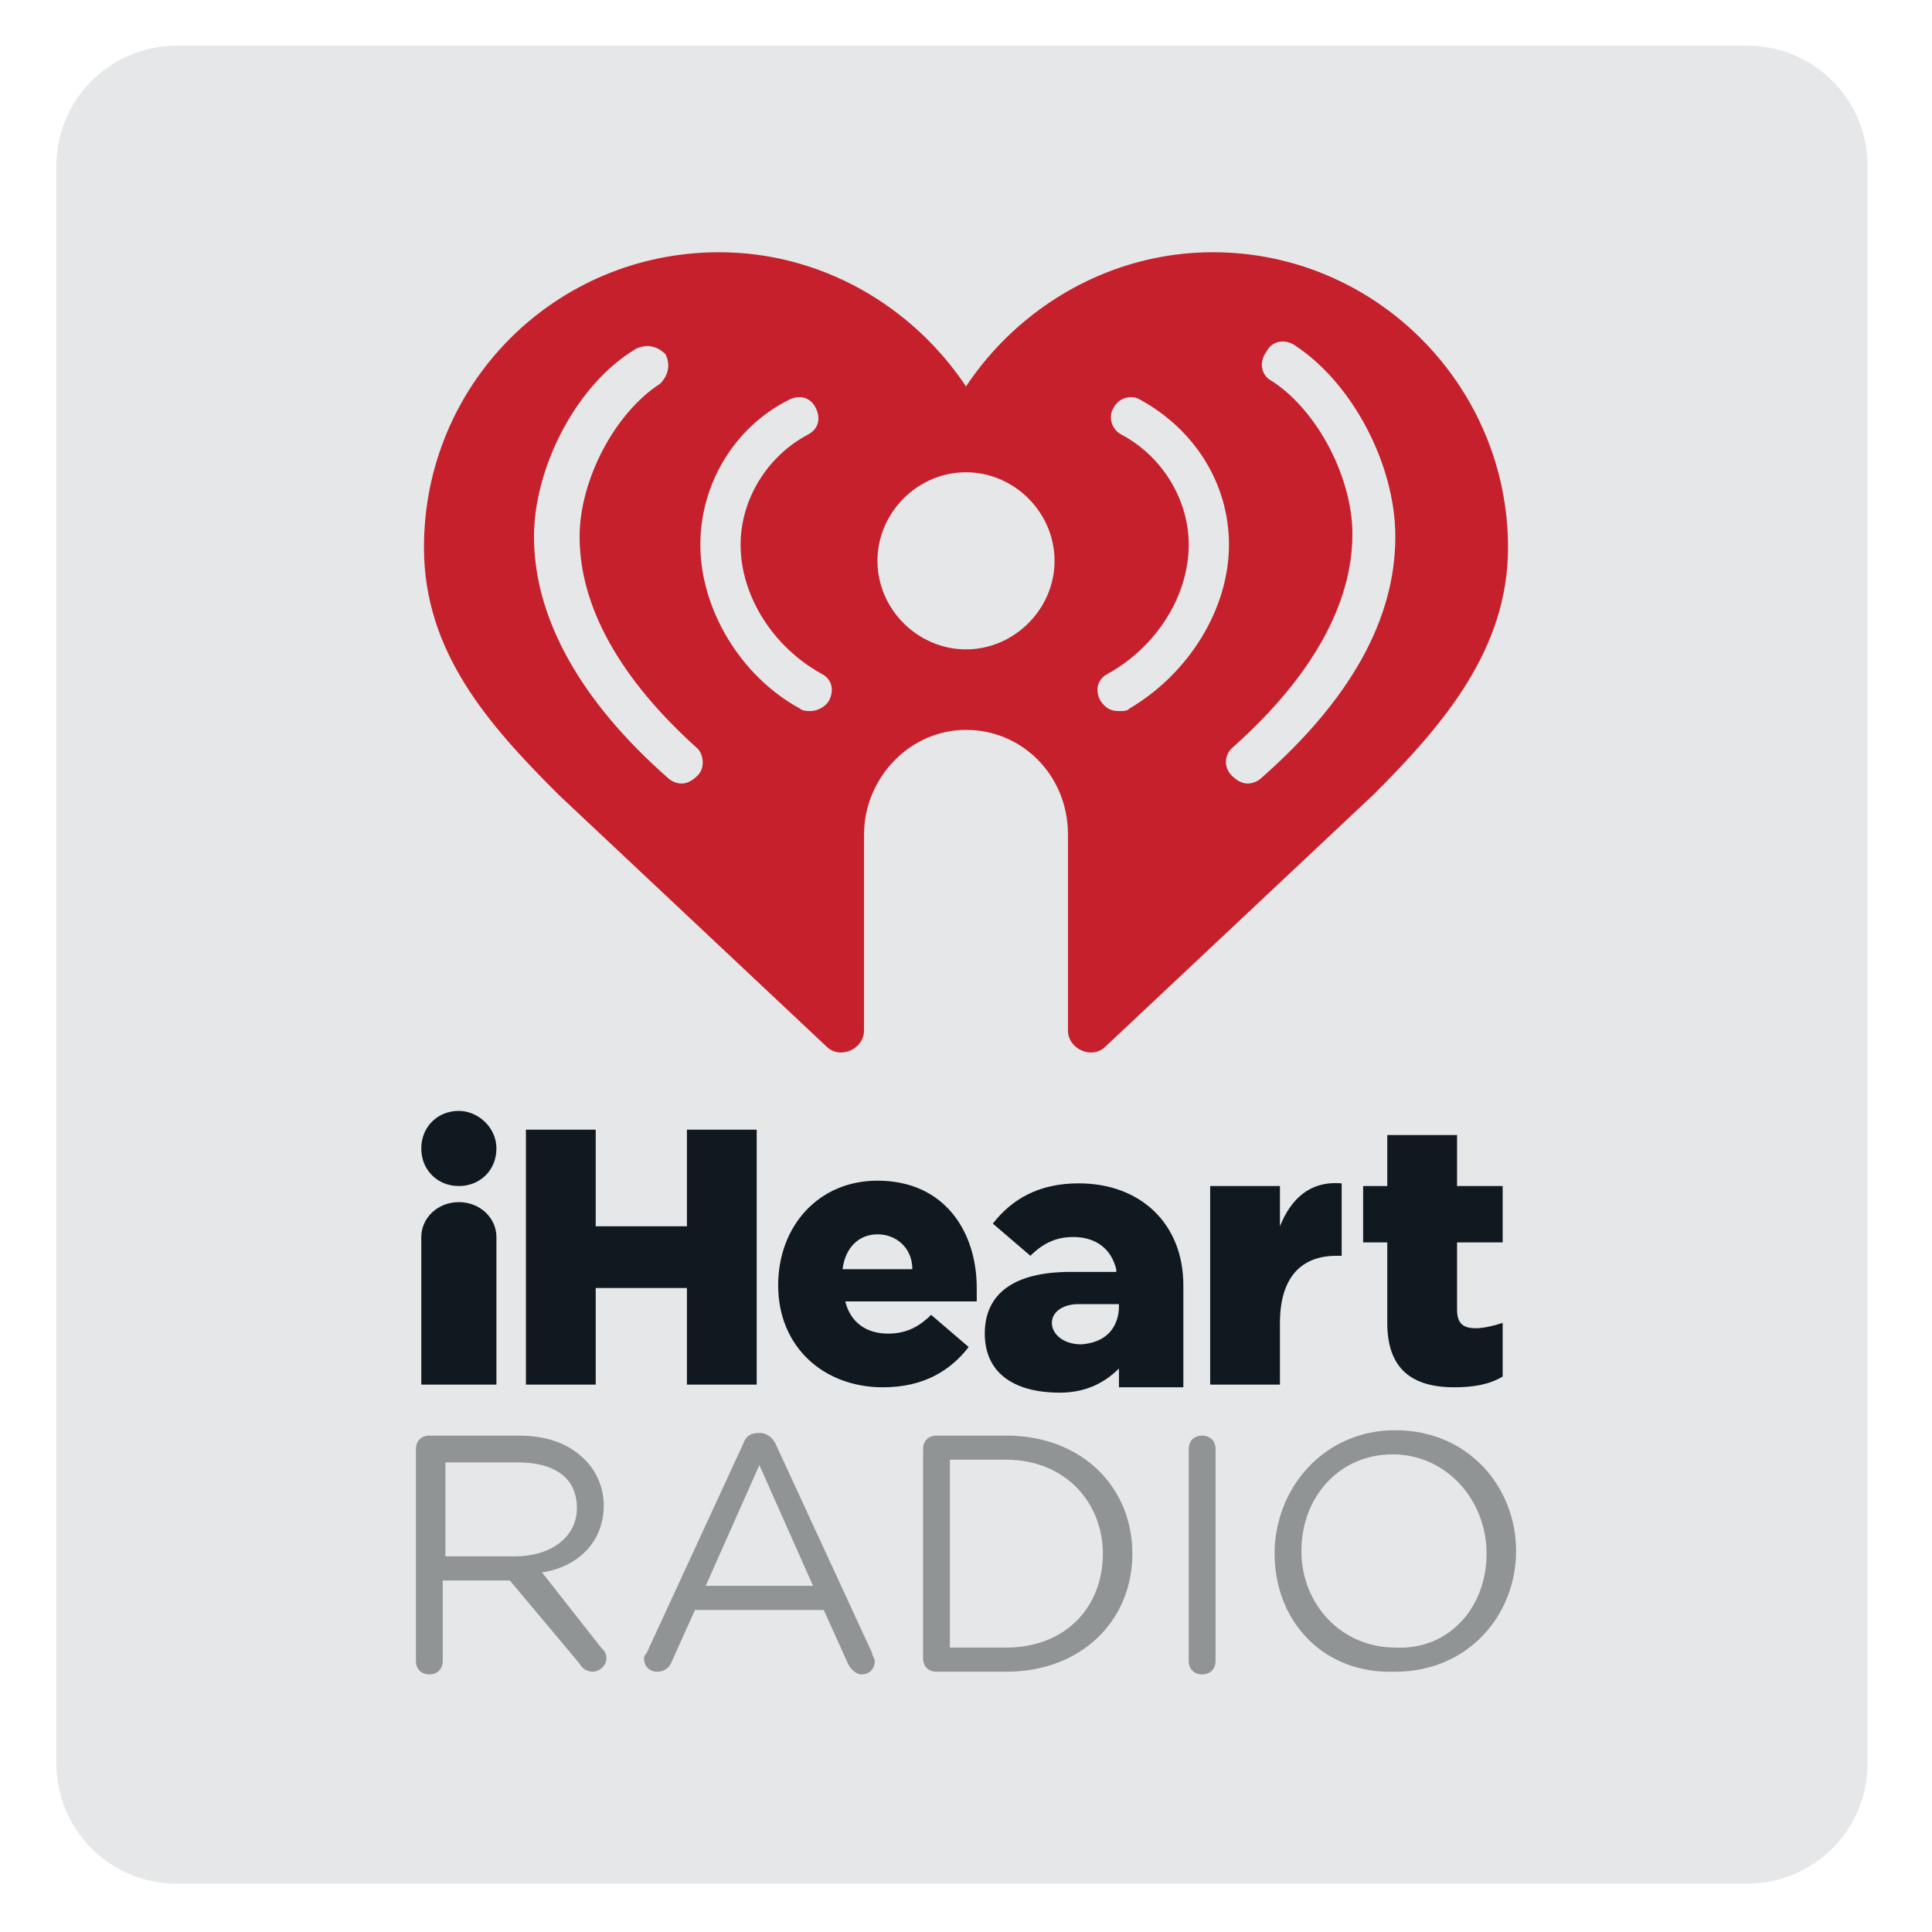
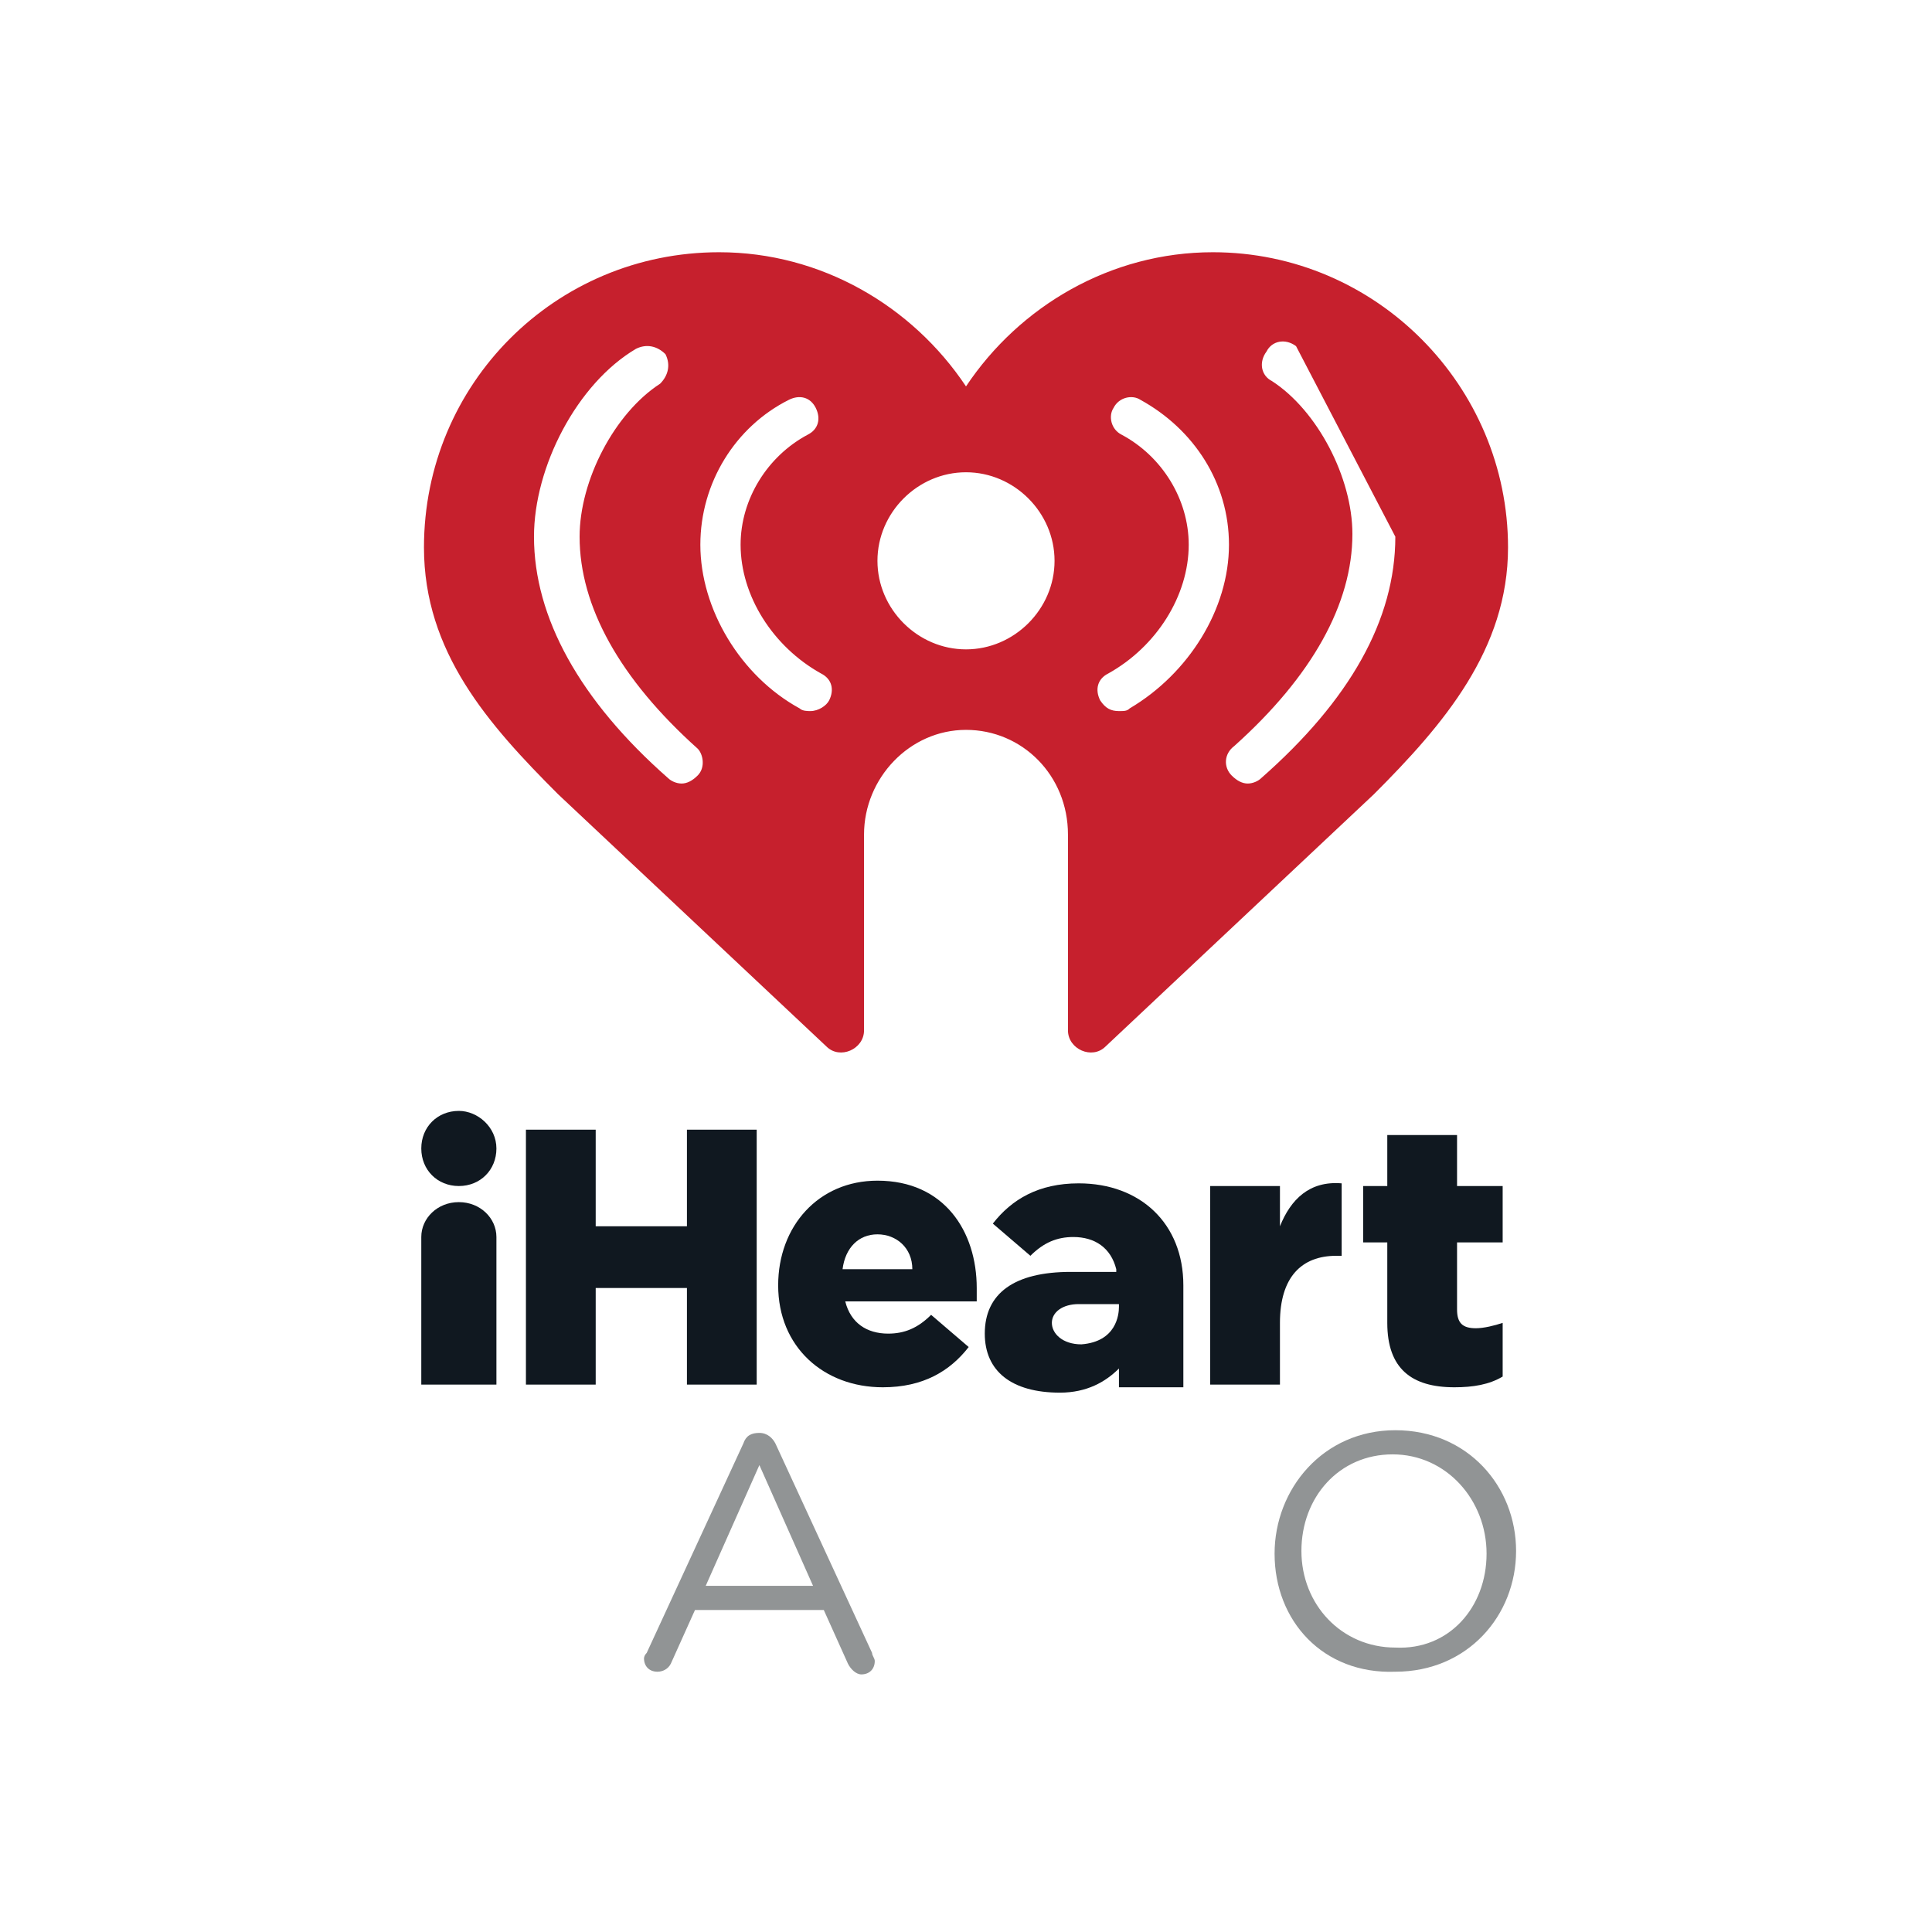
<svg xmlns="http://www.w3.org/2000/svg" version="1.1" id="Layer_1" x="0px" y="0px" viewBox="0 0 72 72" style="enable-background:new 0 0 72 72;" xml:space="preserve">
  <style type="text/css">
	.st0{fill:#E6E7E8;}
	.st1{fill:#919495;}
	.st2{fill:#C6202D;}
	.st3{fill:#101820;}
</style>
  <g>
-     <path class="st0" d="M69.6,65.7c0,2.5-2,4.5-4.5,4.5H6.6c-2.5,0-4.5-2-4.5-4.5V6.2c0-2.5,2-4.5,4.5-4.5h58.5c2.5,0,4.5,2,4.5,4.5   V65.7z" />
-   </g>
+     </g>
  <g>
    <g>
-       <path class="st1" d="M15.5,54c0-0.3,0.2-0.5,0.5-0.5h3.3c1.1,0,1.9,0.3,2.5,0.9c0.4,0.4,0.7,1,0.7,1.7v0c0,1.4-1,2.3-2.3,2.5    l2.2,2.8c0.1,0.1,0.2,0.2,0.2,0.4c0,0.3-0.3,0.5-0.5,0.5c-0.2,0-0.4-0.1-0.5-0.3L19,58.9h-2.5v3c0,0.3-0.2,0.5-0.5,0.5    c-0.3,0-0.5-0.2-0.5-0.5V54z M19.2,58c1.3,0,2.3-0.7,2.3-1.8v0c0-1.1-0.8-1.7-2.2-1.7h-2.7V58H19.2z" />
      <path class="st1" d="M24.1,61.6l3.6-7.8c0.1-0.3,0.3-0.4,0.6-0.4h0c0.3,0,0.5,0.2,0.6,0.4l3.6,7.8c0,0.1,0.1,0.2,0.1,0.3    c0,0.3-0.2,0.5-0.5,0.5c-0.2,0-0.4-0.2-0.5-0.4l-0.9-2h-4.8l-0.9,2c-0.1,0.2-0.3,0.3-0.5,0.3c-0.3,0-0.5-0.2-0.5-0.5    C24,61.8,24,61.7,24.1,61.6z M30.3,59.1l-2-4.5l-2,4.5H30.3z" />
-       <path class="st1" d="M34.4,54c0-0.3,0.2-0.5,0.5-0.5h2.6c2.8,0,4.7,1.9,4.7,4.4v0c0,2.5-1.9,4.4-4.7,4.4h-2.6    c-0.3,0-0.5-0.2-0.5-0.5V54z M37.5,61.4c2.2,0,3.6-1.5,3.6-3.5v0c0-1.9-1.4-3.5-3.6-3.5h-2.1v7H37.5z" />
-       <path class="st1" d="M44.3,54c0-0.3,0.2-0.5,0.5-0.5c0.3,0,0.5,0.2,0.5,0.5v7.9c0,0.3-0.2,0.5-0.5,0.5c-0.3,0-0.5-0.2-0.5-0.5V54z    " />
      <path class="st1" d="M47.5,57.9L47.5,57.9c0-2.4,1.8-4.6,4.5-4.6c2.7,0,4.5,2.1,4.5,4.5v0c0,2.4-1.8,4.5-4.5,4.5    C49.3,62.4,47.5,60.4,47.5,57.9z M55.4,57.9L55.4,57.9c0-2-1.5-3.7-3.5-3.7c-2,0-3.4,1.6-3.4,3.6v0c0,2,1.5,3.6,3.5,3.6    C54,61.5,55.4,59.9,55.4,57.9z" />
    </g>
    <g>
      <g>
-         <path class="st2" d="M45.2,9.4c-3.8,0-7.2,2-9.2,5c-2-3-5.4-5-9.2-5c-6.1,0-11,4.9-11,11c0,3.9,2.4,6.6,5,9.2l10,9.4     c0.5,0.5,1.4,0.1,1.4-0.6v-7.3c0-2.1,1.7-3.9,3.8-3.9c2.1,0,3.8,1.7,3.8,3.9v7.3c0,0.7,0.9,1.1,1.4,0.6l10-9.4     c2.6-2.6,5-5.4,5-9.2C56.2,14.4,51.3,9.4,45.2,9.4z M26,28.9c-0.2,0.2-0.4,0.3-0.6,0.3c-0.2,0-0.4-0.1-0.5-0.2c-3.3-2.9-5-6-5-9     v0c0-2.6,1.6-5.7,3.8-7c0.4-0.2,0.8-0.1,1.1,0.2c0.2,0.4,0.1,0.8-0.2,1.1c-1.7,1.1-3,3.6-3,5.7v0c0,2.6,1.5,5.3,4.4,7.9     C26.2,28.1,26.3,28.6,26,28.9z M30.9,26.1c-0.1,0.2-0.4,0.4-0.7,0.4c-0.1,0-0.3,0-0.4-0.1c-2.2-1.2-3.7-3.7-3.7-6.1v0     c0-2.3,1.3-4.4,3.3-5.4c0.4-0.2,0.8-0.1,1,0.3c0.2,0.4,0.1,0.8-0.3,1c-1.5,0.8-2.5,2.4-2.5,4.1c0,1.9,1.2,3.8,3,4.8     C31,25.3,31.1,25.7,30.9,26.1z M36,24.2c-1.8,0-3.3-1.5-3.3-3.3c0-1.8,1.5-3.3,3.3-3.3c1.8,0,3.3,1.5,3.3,3.3     C39.3,22.7,37.8,24.2,36,24.2z M42.1,26.4c-0.1,0.1-0.2,0.1-0.4,0.1c-0.3,0-0.5-0.1-0.7-0.4c-0.2-0.4-0.1-0.8,0.3-1     c1.8-1,3-2.9,3-4.8c0-1.7-1-3.3-2.5-4.1c-0.4-0.2-0.5-0.7-0.3-1c0.2-0.4,0.7-0.5,1-0.3c2,1.1,3.3,3.1,3.3,5.4v0     C45.8,22.7,44.3,25.1,42.1,26.4z M52,20c0,3.1-1.7,6.1-5,9c-0.1,0.1-0.3,0.2-0.5,0.2c-0.2,0-0.4-0.1-0.6-0.3     c-0.3-0.3-0.3-0.8,0.1-1.1c2.9-2.6,4.4-5.3,4.4-7.9v0c0-2.1-1.3-4.6-3-5.7c-0.4-0.2-0.5-0.7-0.2-1.1c0.2-0.4,0.7-0.5,1.1-0.2     C50.4,14.3,52,17.3,52,20L52,20z" />
+         <path class="st2" d="M45.2,9.4c-3.8,0-7.2,2-9.2,5c-2-3-5.4-5-9.2-5c-6.1,0-11,4.9-11,11c0,3.9,2.4,6.6,5,9.2l10,9.4     c0.5,0.5,1.4,0.1,1.4-0.6v-7.3c0-2.1,1.7-3.9,3.8-3.9c2.1,0,3.8,1.7,3.8,3.9v7.3c0,0.7,0.9,1.1,1.4,0.6l10-9.4     c2.6-2.6,5-5.4,5-9.2C56.2,14.4,51.3,9.4,45.2,9.4z M26,28.9c-0.2,0.2-0.4,0.3-0.6,0.3c-0.2,0-0.4-0.1-0.5-0.2c-3.3-2.9-5-6-5-9     v0c0-2.6,1.6-5.7,3.8-7c0.4-0.2,0.8-0.1,1.1,0.2c0.2,0.4,0.1,0.8-0.2,1.1c-1.7,1.1-3,3.6-3,5.7v0c0,2.6,1.5,5.3,4.4,7.9     C26.2,28.1,26.3,28.6,26,28.9z M30.9,26.1c-0.1,0.2-0.4,0.4-0.7,0.4c-0.1,0-0.3,0-0.4-0.1c-2.2-1.2-3.7-3.7-3.7-6.1v0     c0-2.3,1.3-4.4,3.3-5.4c0.4-0.2,0.8-0.1,1,0.3c0.2,0.4,0.1,0.8-0.3,1c-1.5,0.8-2.5,2.4-2.5,4.1c0,1.9,1.2,3.8,3,4.8     C31,25.3,31.1,25.7,30.9,26.1z M36,24.2c-1.8,0-3.3-1.5-3.3-3.3c0-1.8,1.5-3.3,3.3-3.3c1.8,0,3.3,1.5,3.3,3.3     C39.3,22.7,37.8,24.2,36,24.2z M42.1,26.4c-0.1,0.1-0.2,0.1-0.4,0.1c-0.3,0-0.5-0.1-0.7-0.4c-0.2-0.4-0.1-0.8,0.3-1     c1.8-1,3-2.9,3-4.8c0-1.7-1-3.3-2.5-4.1c-0.4-0.2-0.5-0.7-0.3-1c0.2-0.4,0.7-0.5,1-0.3c2,1.1,3.3,3.1,3.3,5.4v0     C45.8,22.7,44.3,25.1,42.1,26.4z M52,20c0,3.1-1.7,6.1-5,9c-0.1,0.1-0.3,0.2-0.5,0.2c-0.2,0-0.4-0.1-0.6-0.3     c-0.3-0.3-0.3-0.8,0.1-1.1c2.9-2.6,4.4-5.3,4.4-7.9v0c0-2.1-1.3-4.6-3-5.7c-0.4-0.2-0.5-0.7-0.2-1.1c0.2-0.4,0.7-0.5,1.1-0.2     L52,20z" />
      </g>
    </g>
    <g>
      <path class="st3" d="M19.6,42.1h2.6v3.6h3.4v-3.6h2.6v9.5h-2.6V48h-3.4v3.6h-2.6V42.1z" />
      <path class="st3" d="M29,47.9L29,47.9c0-2.2,1.5-3.9,3.7-3.9c2.5,0,3.7,1.9,3.7,4c0,0.2,0,0.4,0,0.5h-4.9c0.2,0.8,0.8,1.2,1.6,1.2    c0.6,0,1.1-0.2,1.6-0.7l1.4,1.2c-0.7,0.9-1.7,1.5-3.2,1.5C30.7,51.7,29,50.2,29,47.9z M34,47.3c0-0.8-0.6-1.3-1.3-1.3    c-0.7,0-1.2,0.5-1.3,1.3H34z" />
      <path class="st3" d="M45.1,44.2h2.6v1.5c0.4-1,1.1-1.7,2.3-1.6v2.7h-0.2c-1.3,0-2.1,0.8-2.1,2.5v2.3h-2.6V44.2z" />
      <path class="st3" d="M51.7,49.3v-3h-0.9v-2.1h0.9v-1.9h2.6v1.9h1.7v2.1h-1.7v2.5c0,0.5,0.2,0.7,0.7,0.7c0.3,0,0.7-0.1,1-0.2v2    c-0.5,0.3-1.1,0.4-1.8,0.4C52.6,51.7,51.7,51,51.7,49.3z" />
      <path class="st3" d="M17.1,41.4c-0.8,0-1.4,0.6-1.4,1.4c0,0.8,0.6,1.4,1.4,1.4c0.8,0,1.4-0.6,1.4-1.4C18.5,42,17.8,41.4,17.1,41.4    z" />
      <g>
        <path class="st3" d="M17.1,44.8L17.1,44.8c-0.8,0-1.4,0.6-1.4,1.3v5.5h2.8v-5.5C18.5,45.4,17.9,44.8,17.1,44.8z" />
      </g>
      <path class="st3" d="M44.1,47.9c0-2.3-1.6-3.8-3.9-3.8c-1.5,0-2.5,0.6-3.2,1.5l1.4,1.2c0.5-0.5,1-0.7,1.6-0.7    c0.8,0,1.4,0.4,1.6,1.2l0,0.1l-1.7,0c-2.1,0-3.2,0.8-3.2,2.3c0,1.4,1,2.2,2.8,2.2c1,0,1.7-0.4,2.2-0.9v0.7h2.4L44.1,47.9    C44.1,47.9,44.1,47.9,44.1,47.9L44.1,47.9z M40.3,50.1c-0.7,0-1.1-0.4-1.1-0.8c0-0.4,0.4-0.7,1-0.7h1.5v0.1    C41.7,49,41.6,50,40.3,50.1z" />
    </g>
  </g>
</svg>